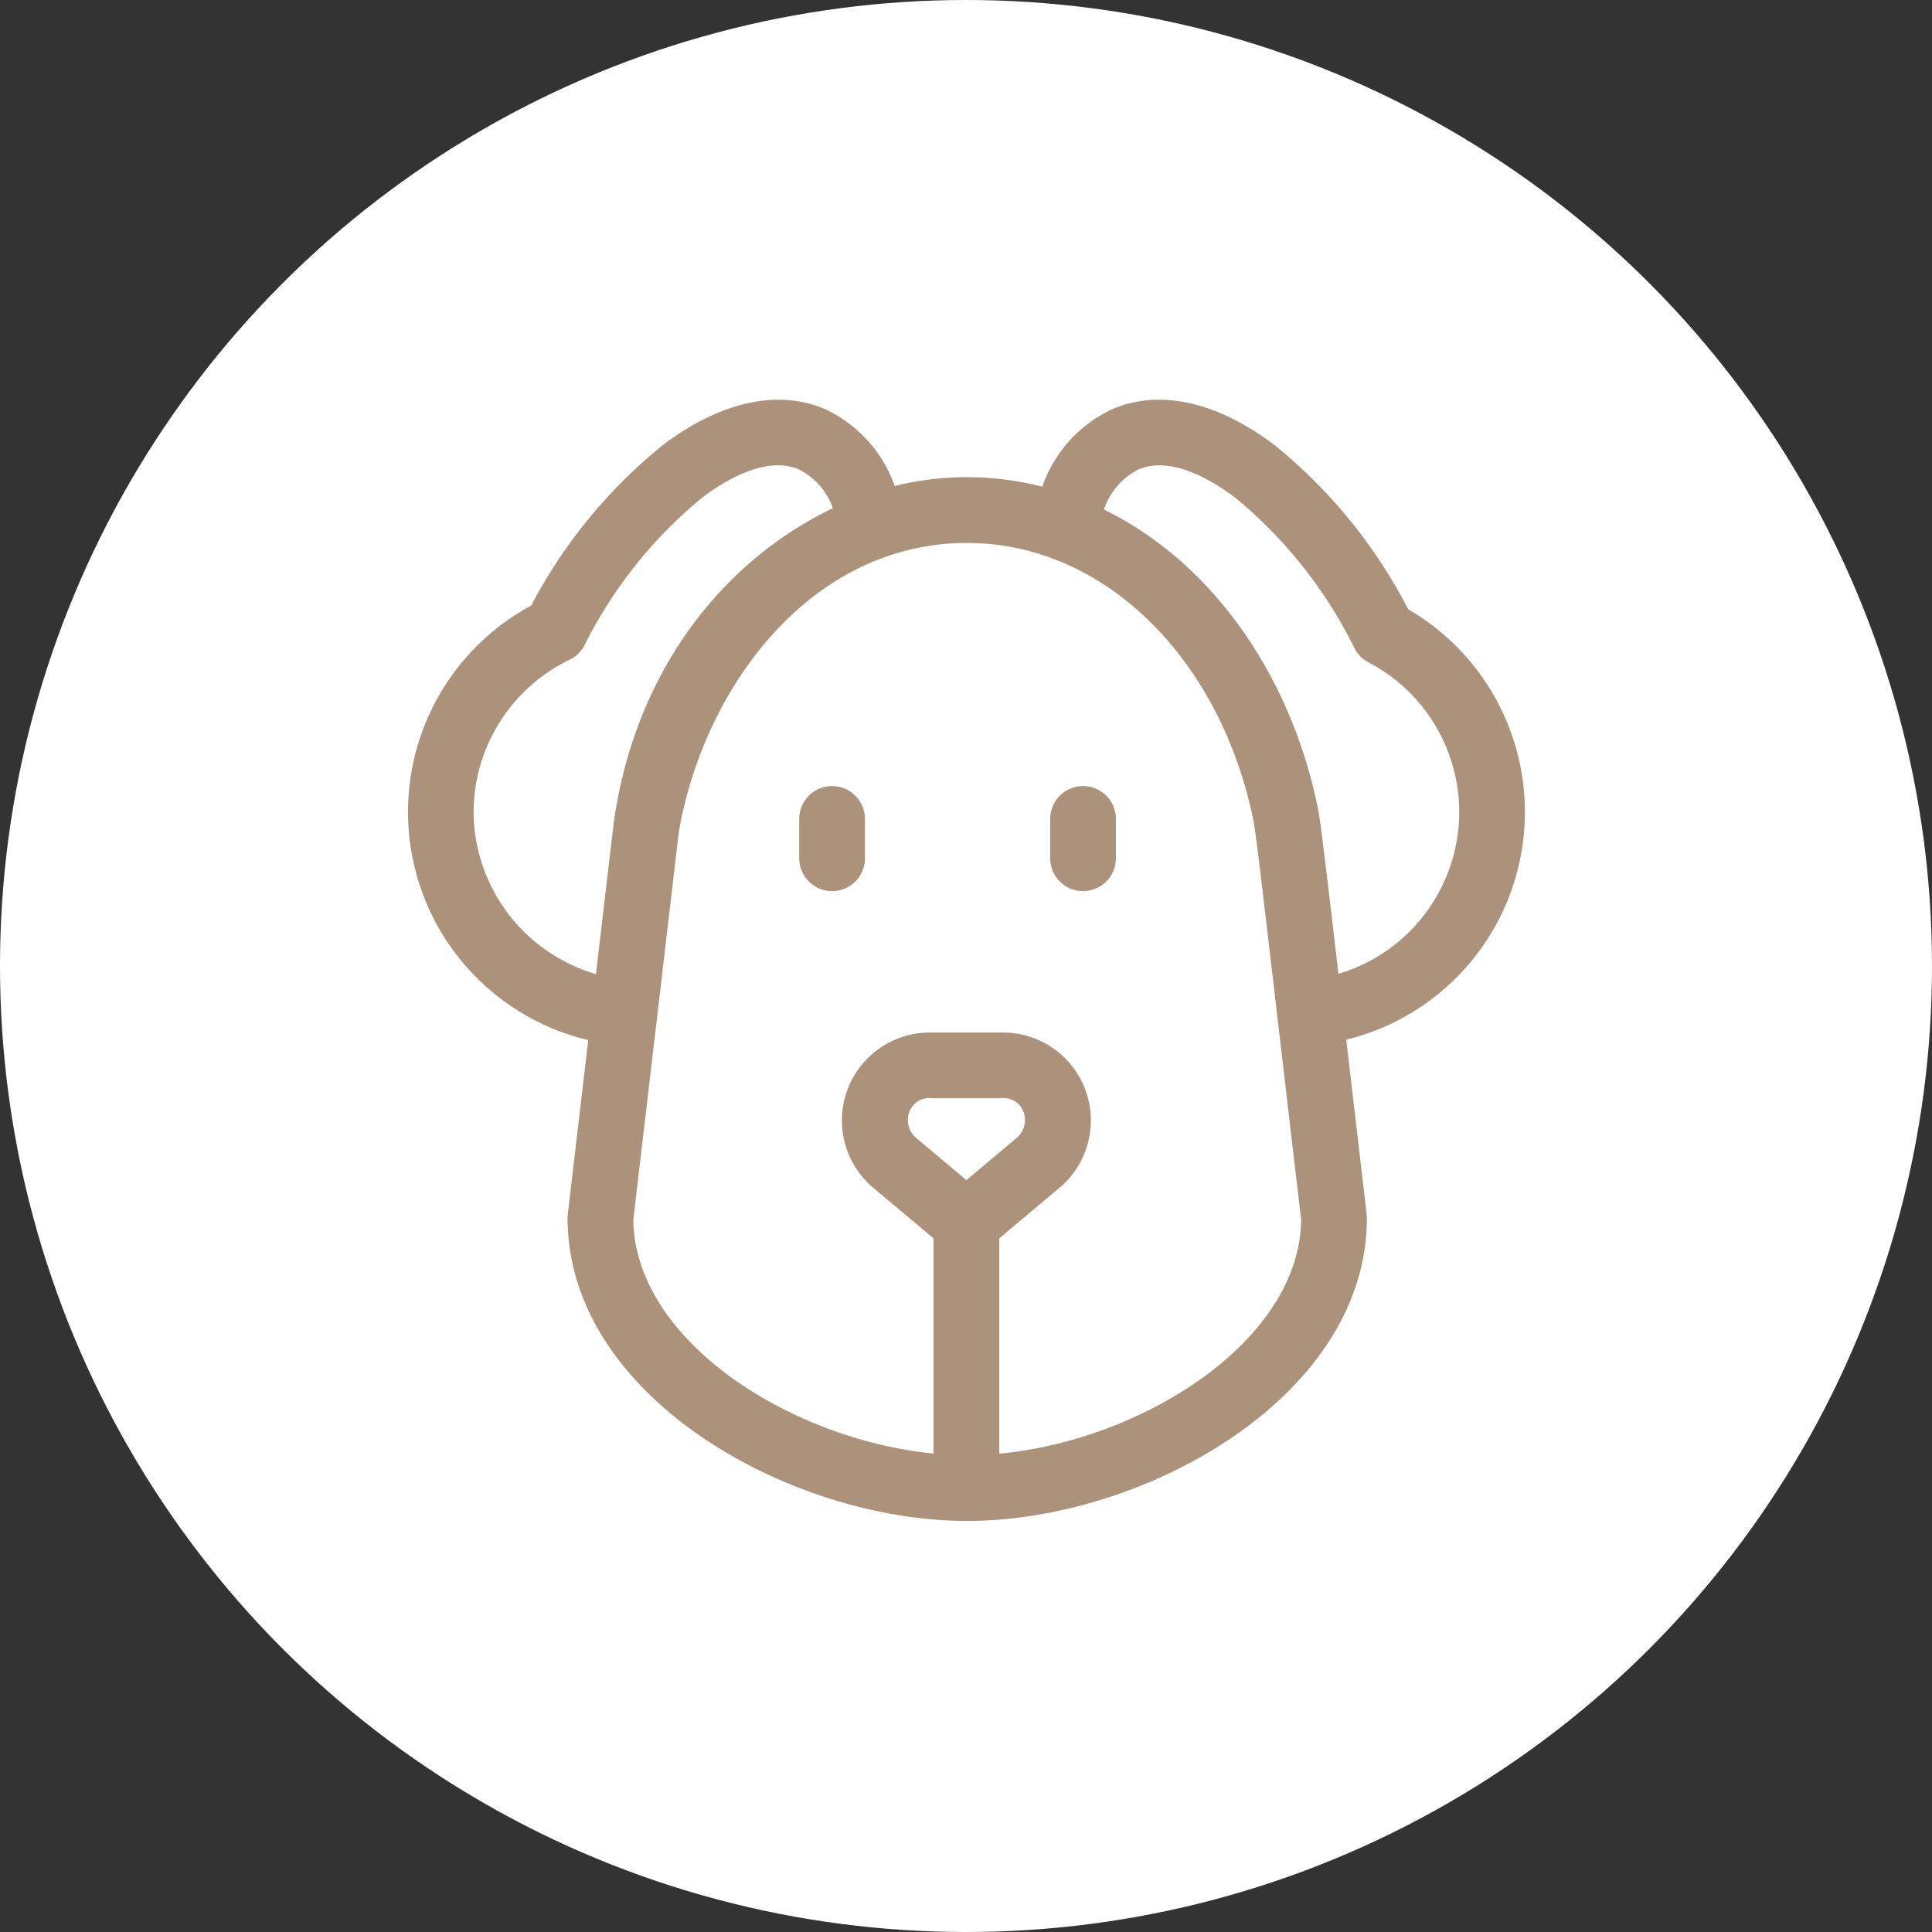
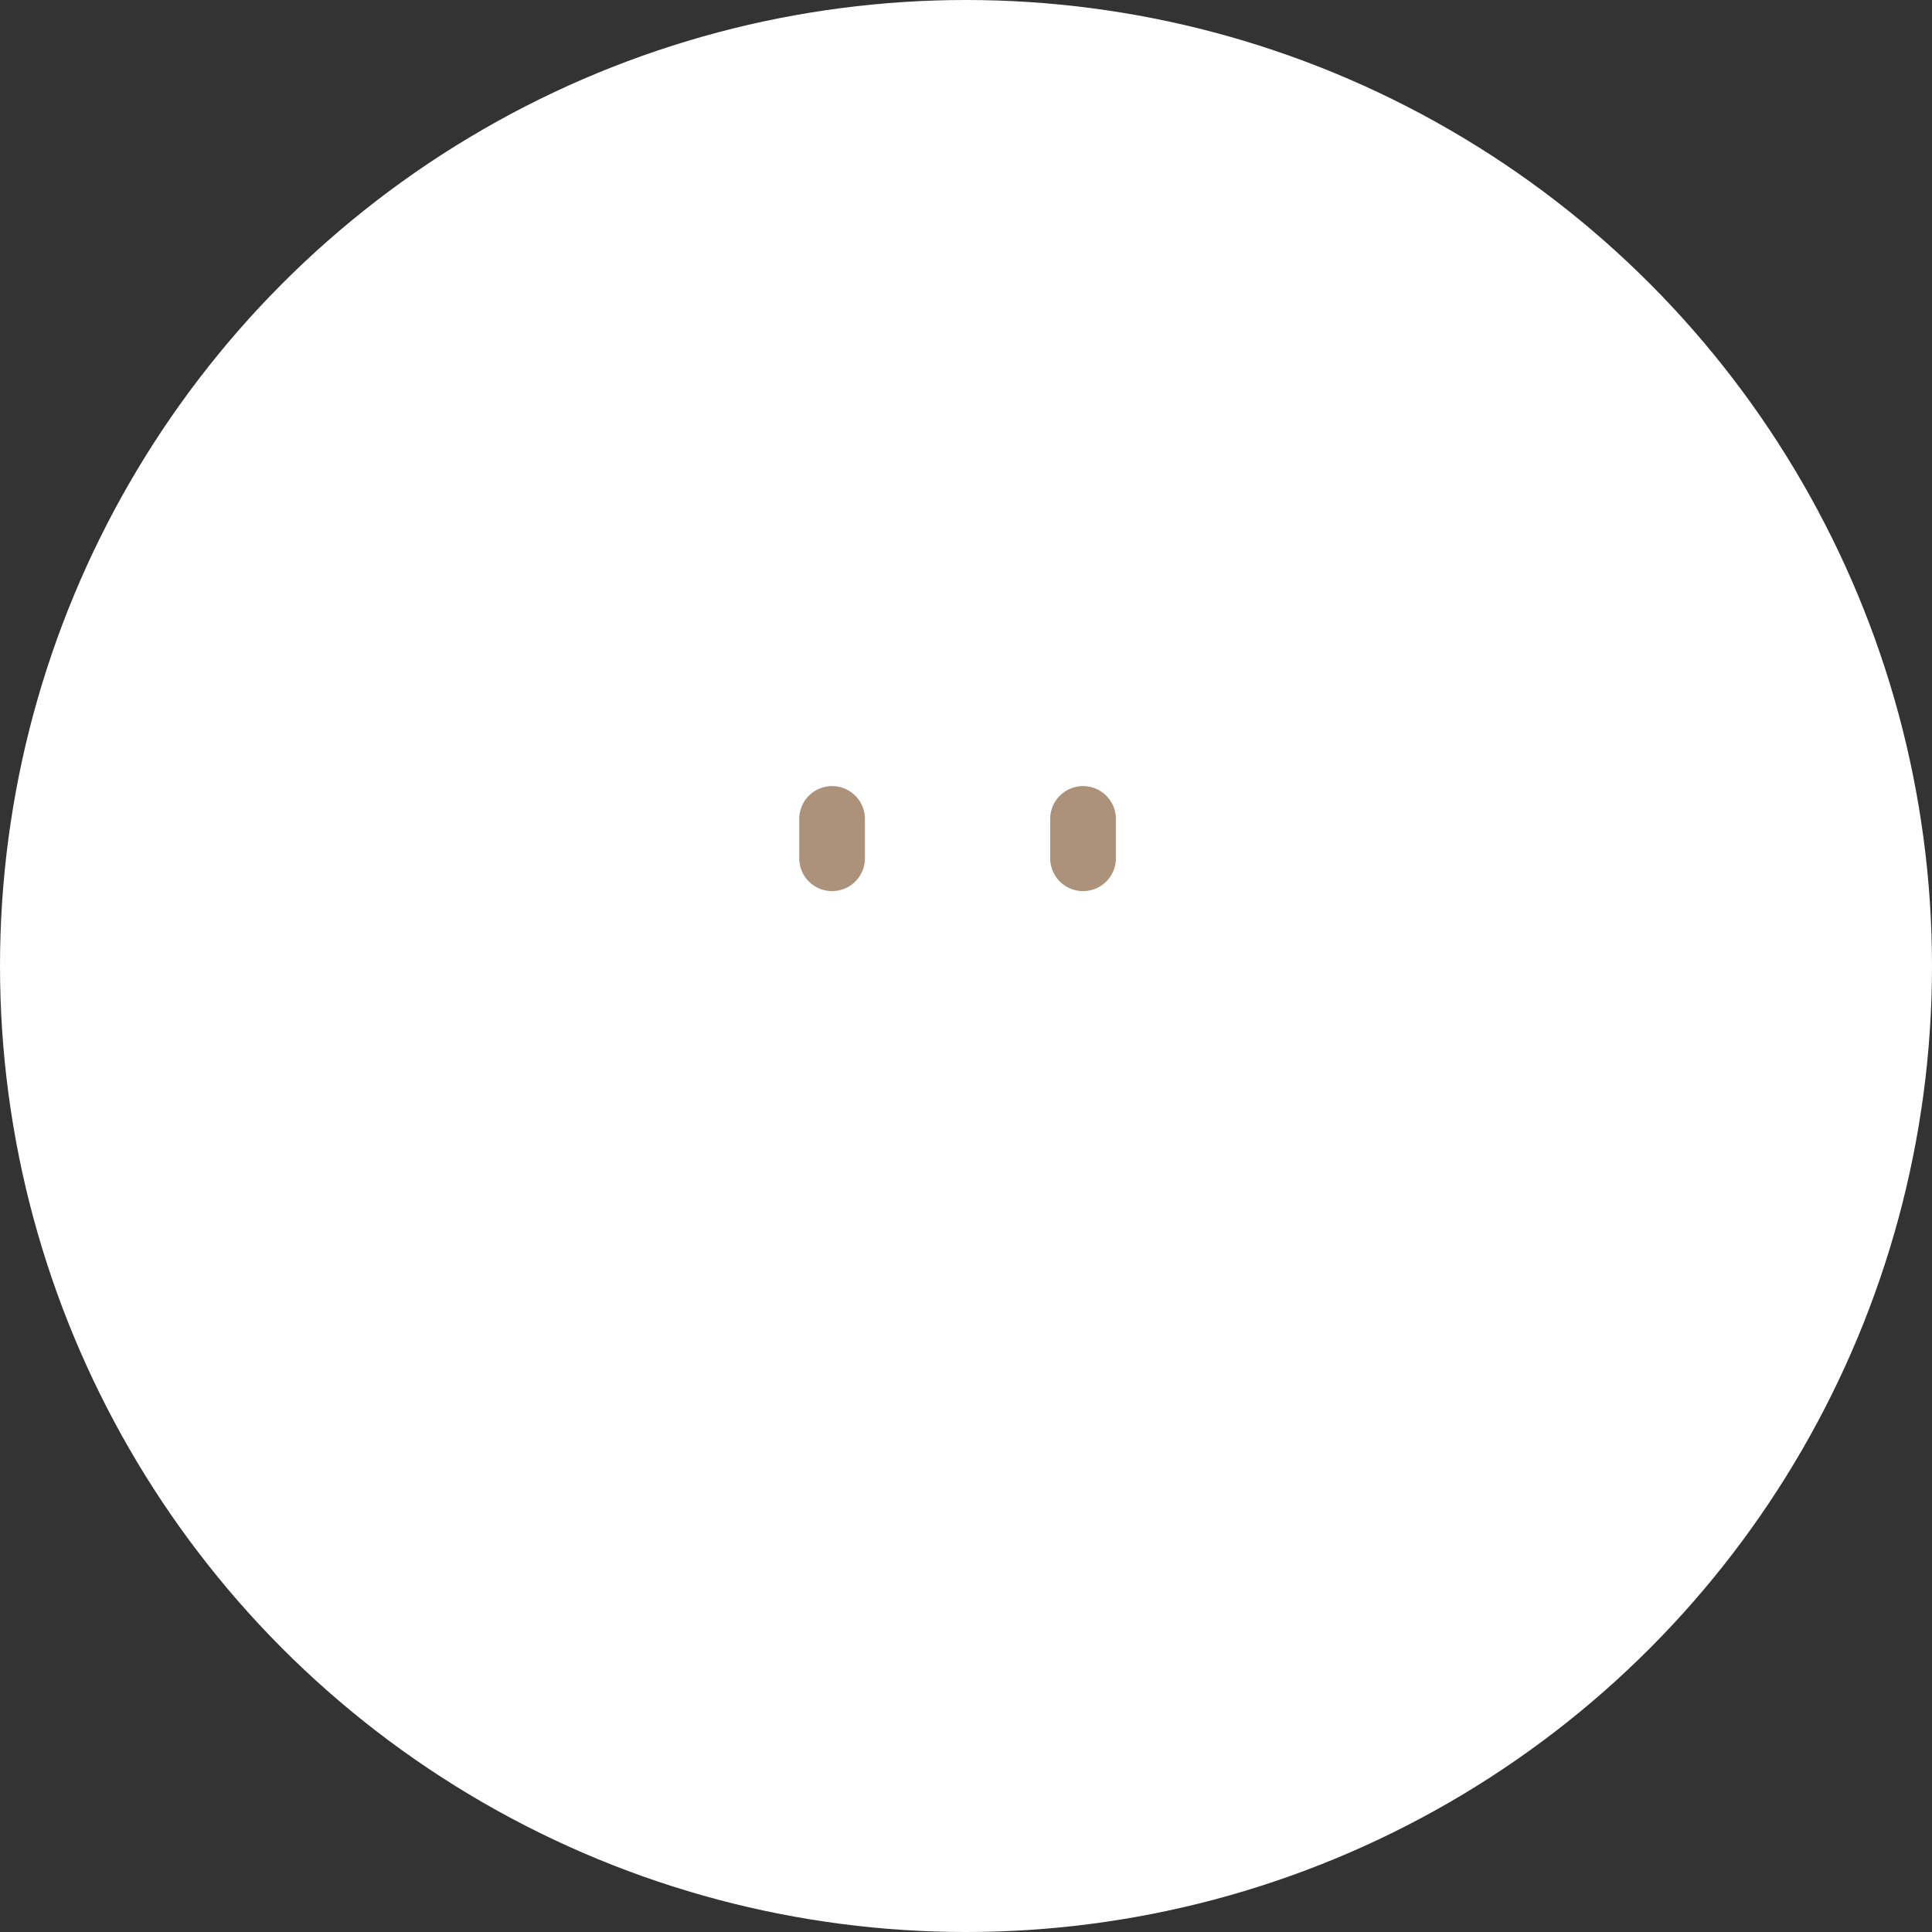
<svg xmlns="http://www.w3.org/2000/svg" width="145" height="145" viewBox="0 0 145 145">
  <rect x="0" y="0" width="145" height="145" fill="#333333" stroke="none" />
  <g id="Group_68" data-name="Group 68" transform="translate(-40 -36)">
    <g id="Group_26" data-name="Group 26">
      <circle id="Ellipse_7" data-name="Ellipse 7" cx="72.5" cy="72.5" r="72.5" transform="translate(40 36)" fill="#fff" />
    </g>
    <g id="dog" transform="translate(70.613 66)">
-       <path id="Path_1229" data-name="Path 1229" d="M76.037,15.73a38.651,38.651,0,0,0-10-12.3C61.7.134,57.354-.826,53.8.722a10.044,10.044,0,0,0-5.227,5.807A22.638,22.638,0,0,0,37.5,6.473,10.034,10.034,0,0,0,32.3.723c-3.527-1.538-7.843-.6-12.152,2.64a38.33,38.33,0,0,0-9.93,12.084,17.6,17.6,0,0,0,4.278,32.614c-1.64,13.981-1.55,13.13-1.55,13.353,0,13.43,16.727,22.735,29.995,22.735,13.237,0,29.995-9.283,29.995-22.735,0-.229.083.574-1.552-13.384a17.592,17.592,0,0,0,4.655-32.3ZM5.892,30.941a12.741,12.741,0,0,1,7.2-11.425,2.465,2.465,0,0,0,1.113-1.07A33.931,33.931,0,0,1,23.111,7.3c1.637-1.231,4.752-3.136,7.218-2.061a5.222,5.222,0,0,1,2.532,2.9c-8.909,4.284-14.983,13-16.45,23.612-.011.076-.522,4.421-1.336,11.357A12.758,12.758,0,0,1,5.892,30.941ZM42.877,58.573l-3.7-3.112a1.774,1.774,0,0,1-.59-2,1.606,1.606,0,0,1,1.664-1.041h5.26a1.6,1.6,0,0,1,1.663,1.039,1.776,1.776,0,0,1-.589,2ZM45.343,79.1V62.942l4.41-3.705a6.6,6.6,0,0,0-4.246-11.744c-7.228,0-4.775-.006-5.3,0A6.6,6.6,0,0,0,36,59.237l4.41,3.705V79.09C29.7,78.047,17.994,70.627,17.878,61.55c3.1-26.385,3.4-29,3.408-29.045,1.473-8.7,6.942-17.475,15.165-20.581a18.33,18.33,0,0,1,12.732-.068,2.479,2.479,0,0,0,.29.108c7.285,2.793,13.066,10.16,14.982,19.793.4,2.833.12.573,3.548,29.792C67.885,70.663,56.083,78.1,45.343,79.1ZM70.8,43.087c-.356-3.039-1.295-11.188-1.5-12.219C67.452,21.457,61.878,12.5,53.2,8.24a5.279,5.279,0,0,1,2.572-3C58.26,4.159,61.4,6.1,63.057,7.355a34.165,34.165,0,0,1,8.93,11.261,2.465,2.465,0,0,0,1.074,1.1A12.667,12.667,0,0,1,70.8,43.087Z" transform="translate(-0.961 0)" fill="#ac927b" />
      <path id="Path_1230" data-name="Path 1230" d="M182.107,176.4a2.466,2.466,0,0,0-2.466,2.466v2.9a2.466,2.466,0,1,0,4.931,0v-2.9A2.466,2.466,0,0,0,182.107,176.4Z" transform="translate(-150.27 -147.402)" fill="#ac927b" />
      <path id="Path_1231" data-name="Path 1231" d="M296.695,176.4a2.466,2.466,0,0,0-2.466,2.466v2.9a2.466,2.466,0,1,0,4.931,0v-2.9A2.466,2.466,0,0,0,296.695,176.4Z" transform="translate(-246.023 -147.402)" fill="#ac927b" />
    </g>
  </g>
</svg>